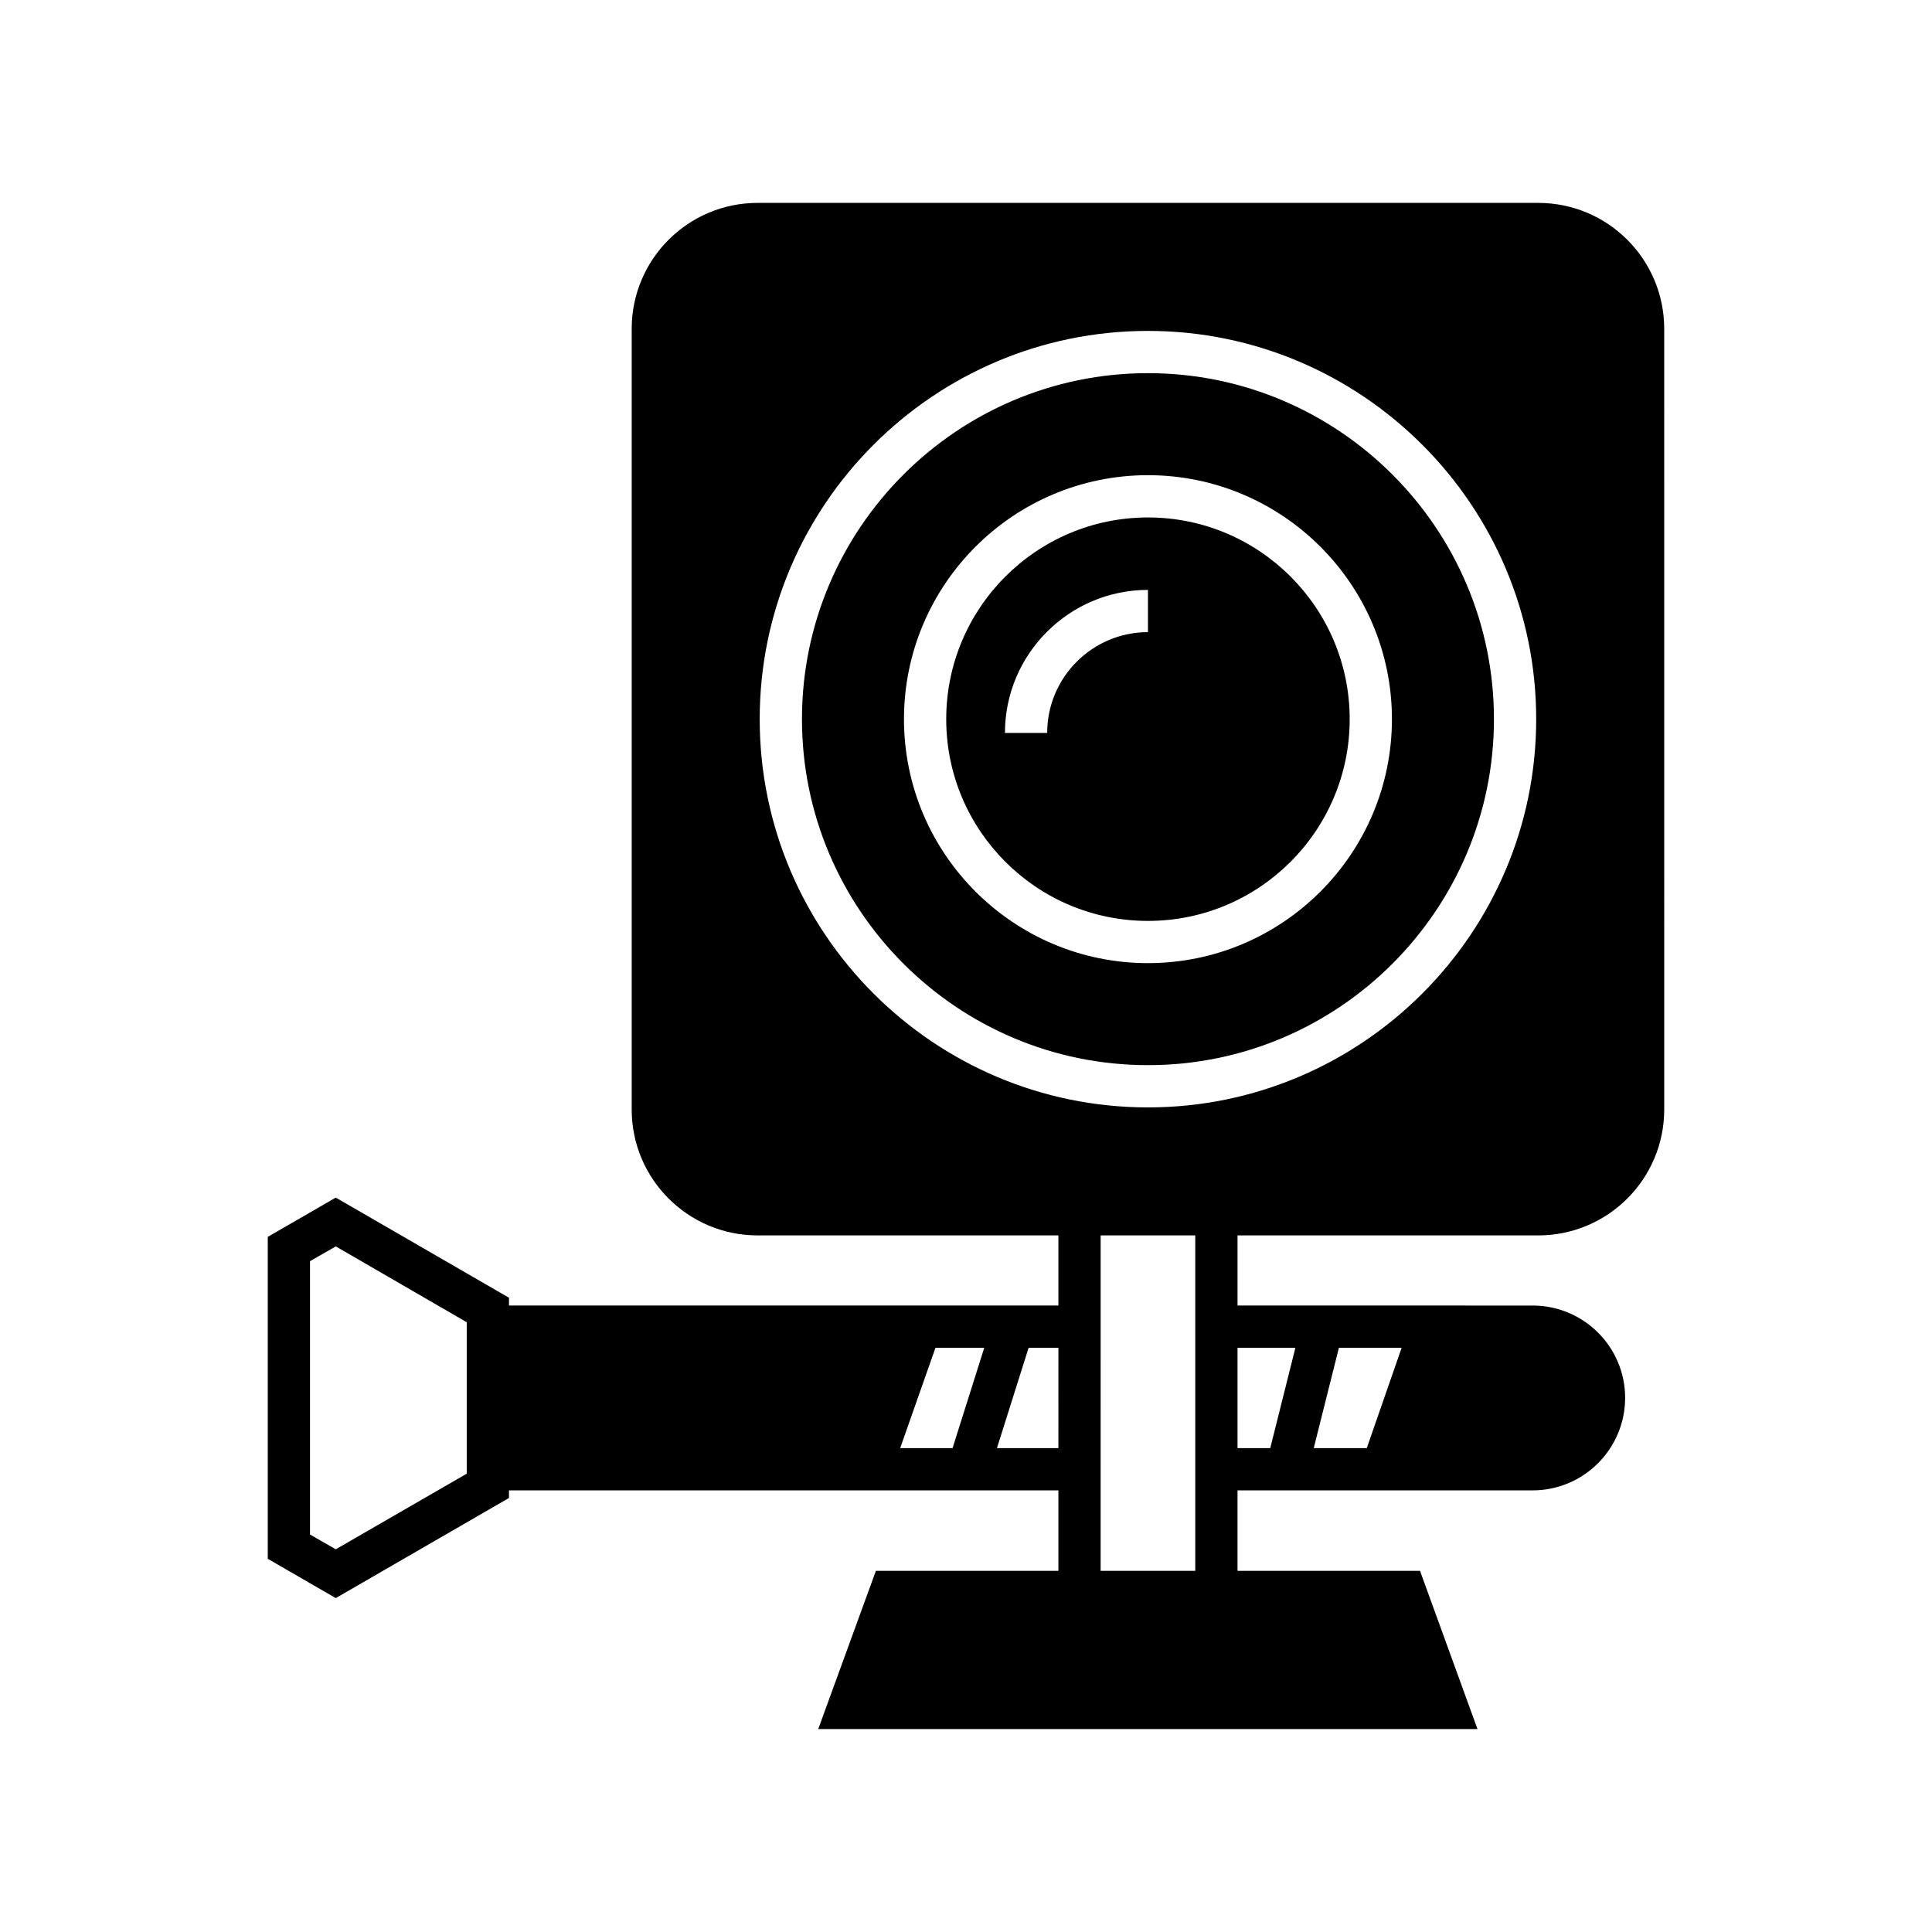
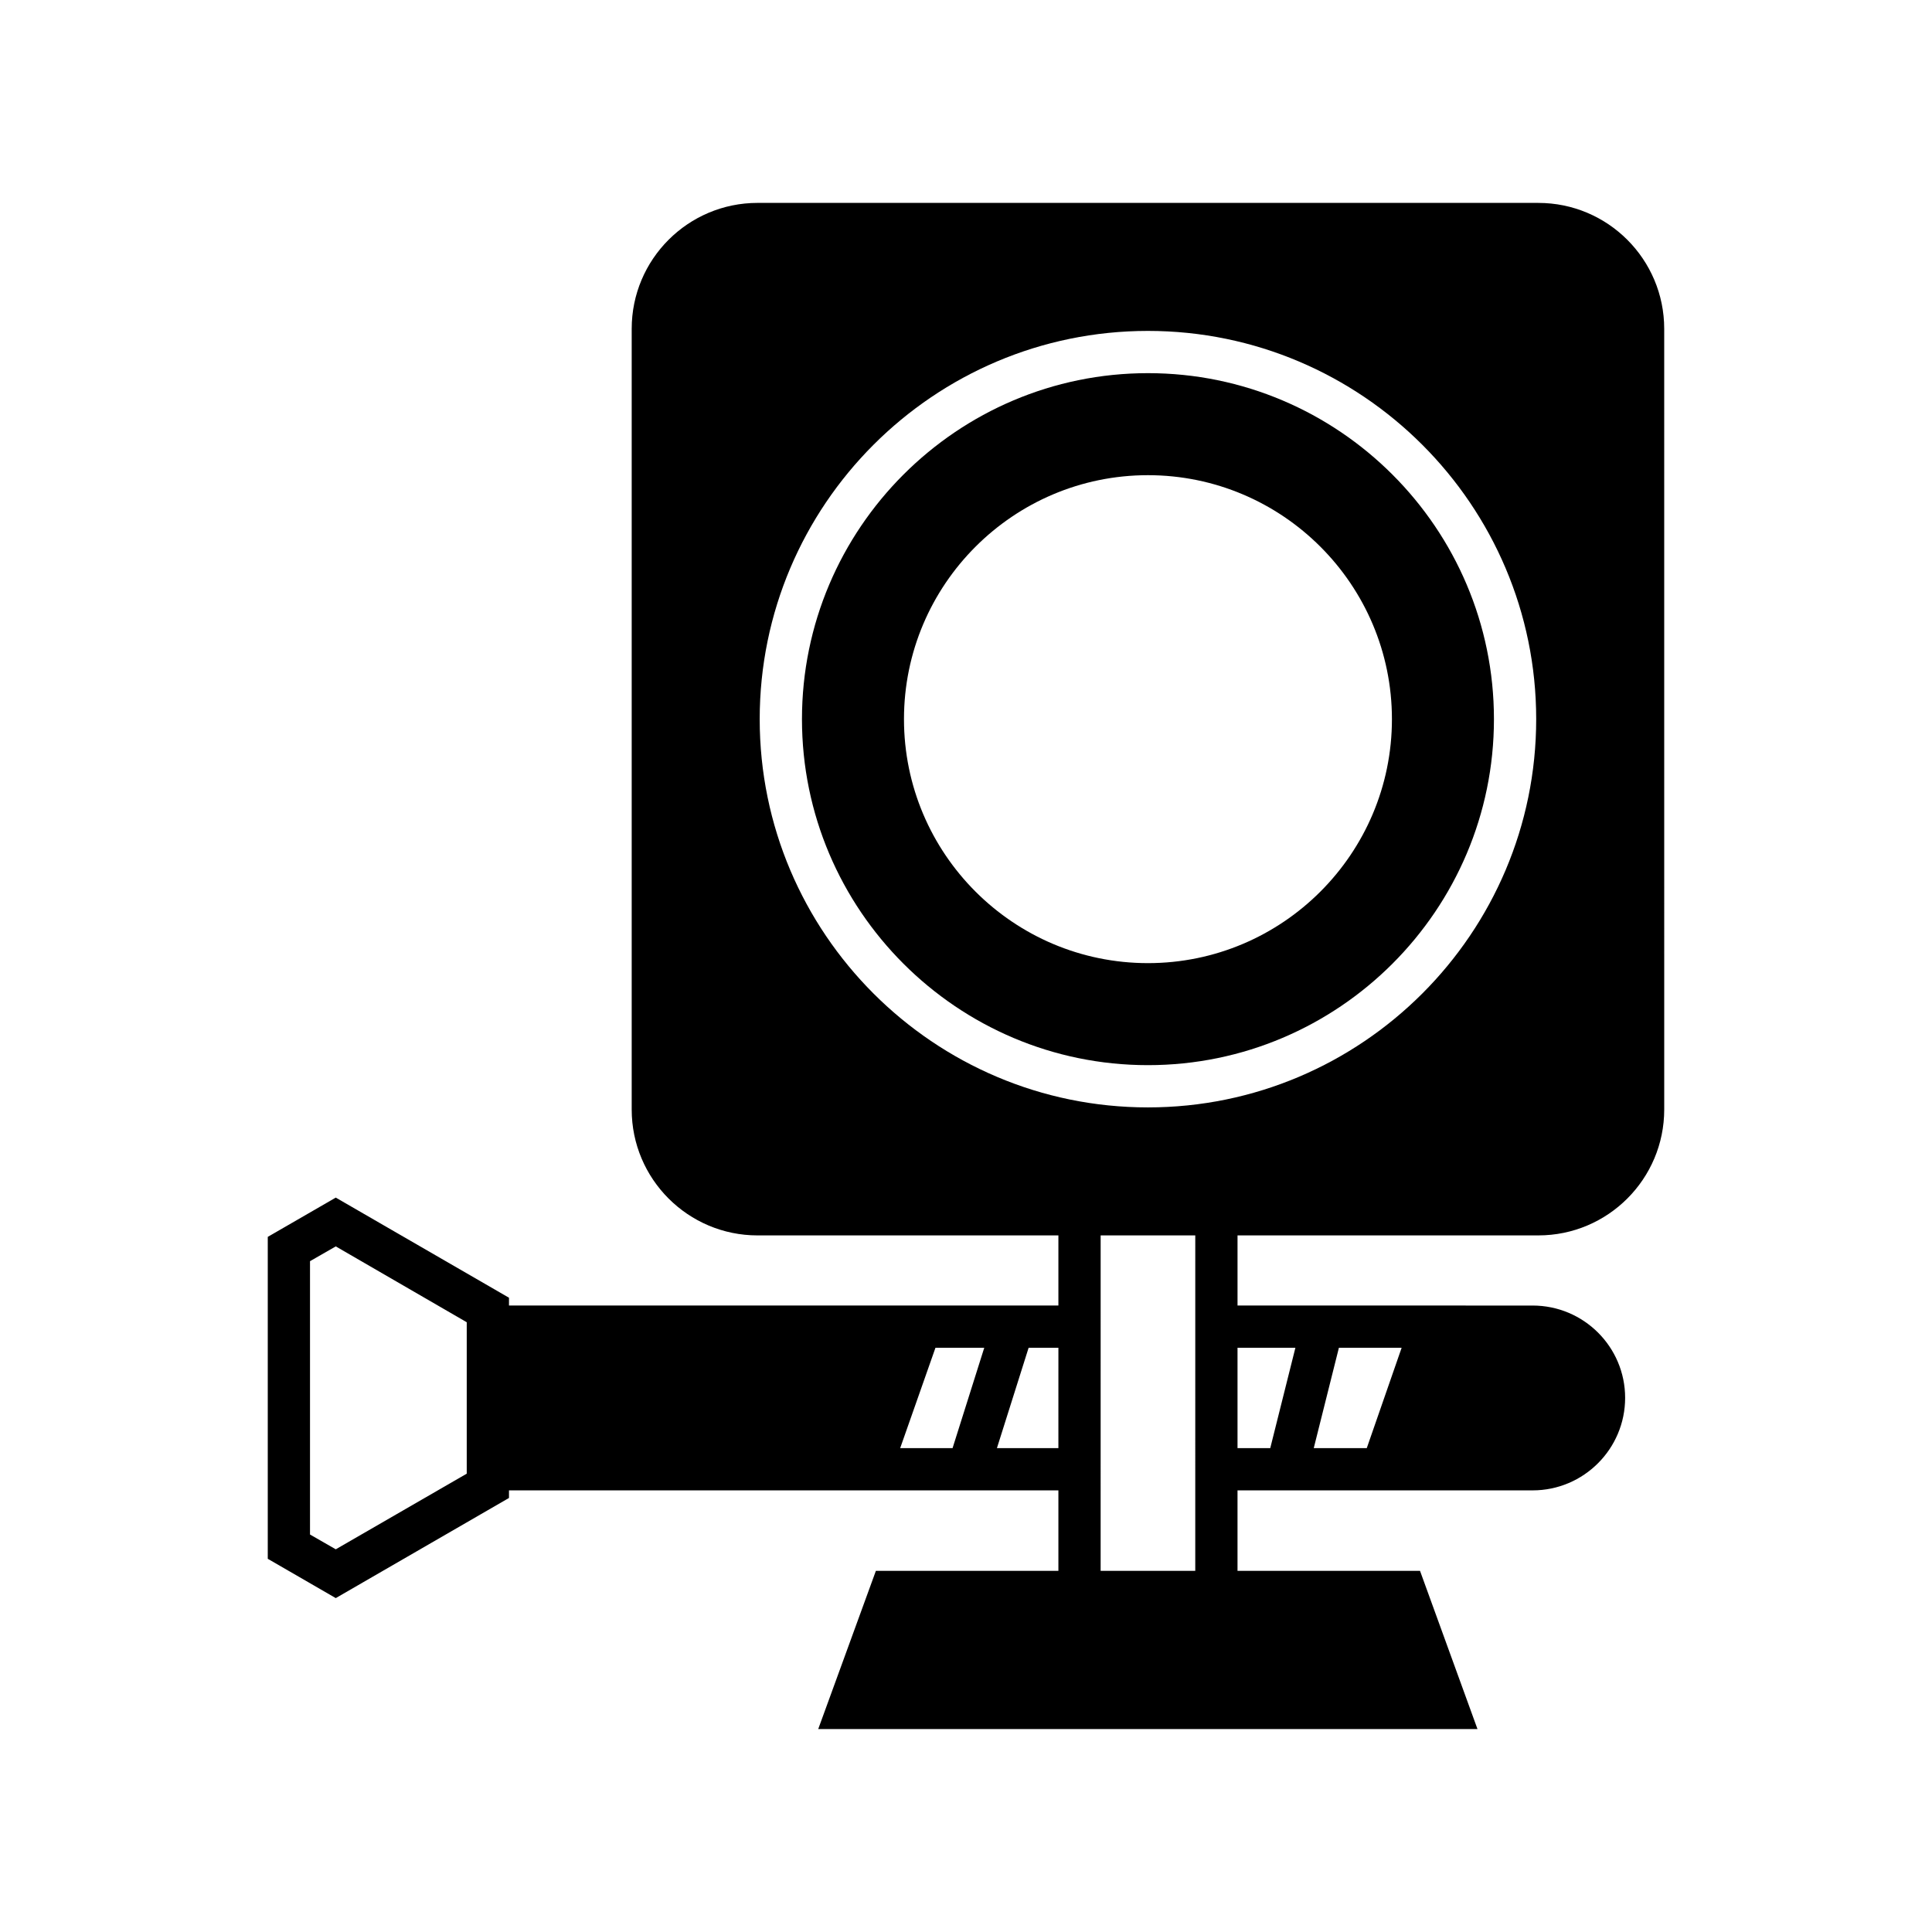
<svg xmlns="http://www.w3.org/2000/svg" fill="#000000" width="800px" height="800px" version="1.1" viewBox="144 144 512 512">
  <g>
    <path d="m448.22 242.89c-50.551 0-91.691 41.145-91.691 91.691 0 50.551 41.145 91.695 91.691 91.695 50.551 0 91.691-41.145 91.691-91.695 0.004-50.547-41.141-91.691-91.691-91.691zm0 156.35c-35.66 0-64.656-28.996-64.656-64.656 0-35.656 28.996-64.656 64.656-64.656 35.66 0.004 64.656 29 64.656 64.656 0 35.66-28.996 64.656-64.656 64.656z" />
    <path d="m551.67 197.77h-206.9c-18.418 0-33.363 14.945-33.363 33.363v206.9c0 18.418 14.945 33.363 33.363 33.363h79.715v18.586h-145.6v-2.07l-45.902-26.535-18.023 10.41v85.312l18.023 10.414 45.902-26.535v-2.016h145.6v21.328h-48.367l-15.281 41.93h174.71l-15.227-41.926h-48.367v-21.328h78.203c13.547 0 24.52-11.027 24.52-24.52 0-13.492-10.973-24.461-24.52-24.461l-78.199-0.004v-18.586h79.715c18.418 0 33.363-14.945 33.363-33.363l-0.004-206.89c0-18.418-14.945-33.367-33.363-33.367zm-283.98 336.77-34.707 20.043-6.828-3.918v-72.438l6.828-3.918 34.707 20.098zm128.75-6.773h-13.883l9.348-26.59h12.93zm28.043 0h-16.289l8.398-26.59h7.894zm36.273 32.523h-25.078l0.004-70.309v-18.586h25.078zm38.066-59.113h16.625l-9.238 26.59h-14.051zm-11.531 0-6.66 26.59h-8.676v-26.59zm-39.074-63.703c-56.762 0-102.89-46.184-102.89-102.89 0-56.707 46.125-102.89 102.89-102.89 56.707 0 102.89 46.184 102.89 102.89 0 56.707-46.184 102.89-102.89 102.89z" />
-     <path d="m448.22 281.13c-29.5 0-53.461 23.957-53.461 53.461 0 29.5 23.957 53.461 53.461 53.461 29.5 0 53.461-23.957 53.461-53.461s-23.957-53.461-53.461-53.461zm0 30.395c-14.723 0-26.703 11.98-26.703 26.703h-11.195c0-20.879 17.016-37.898 37.898-37.898z" />
  </g>
</svg>